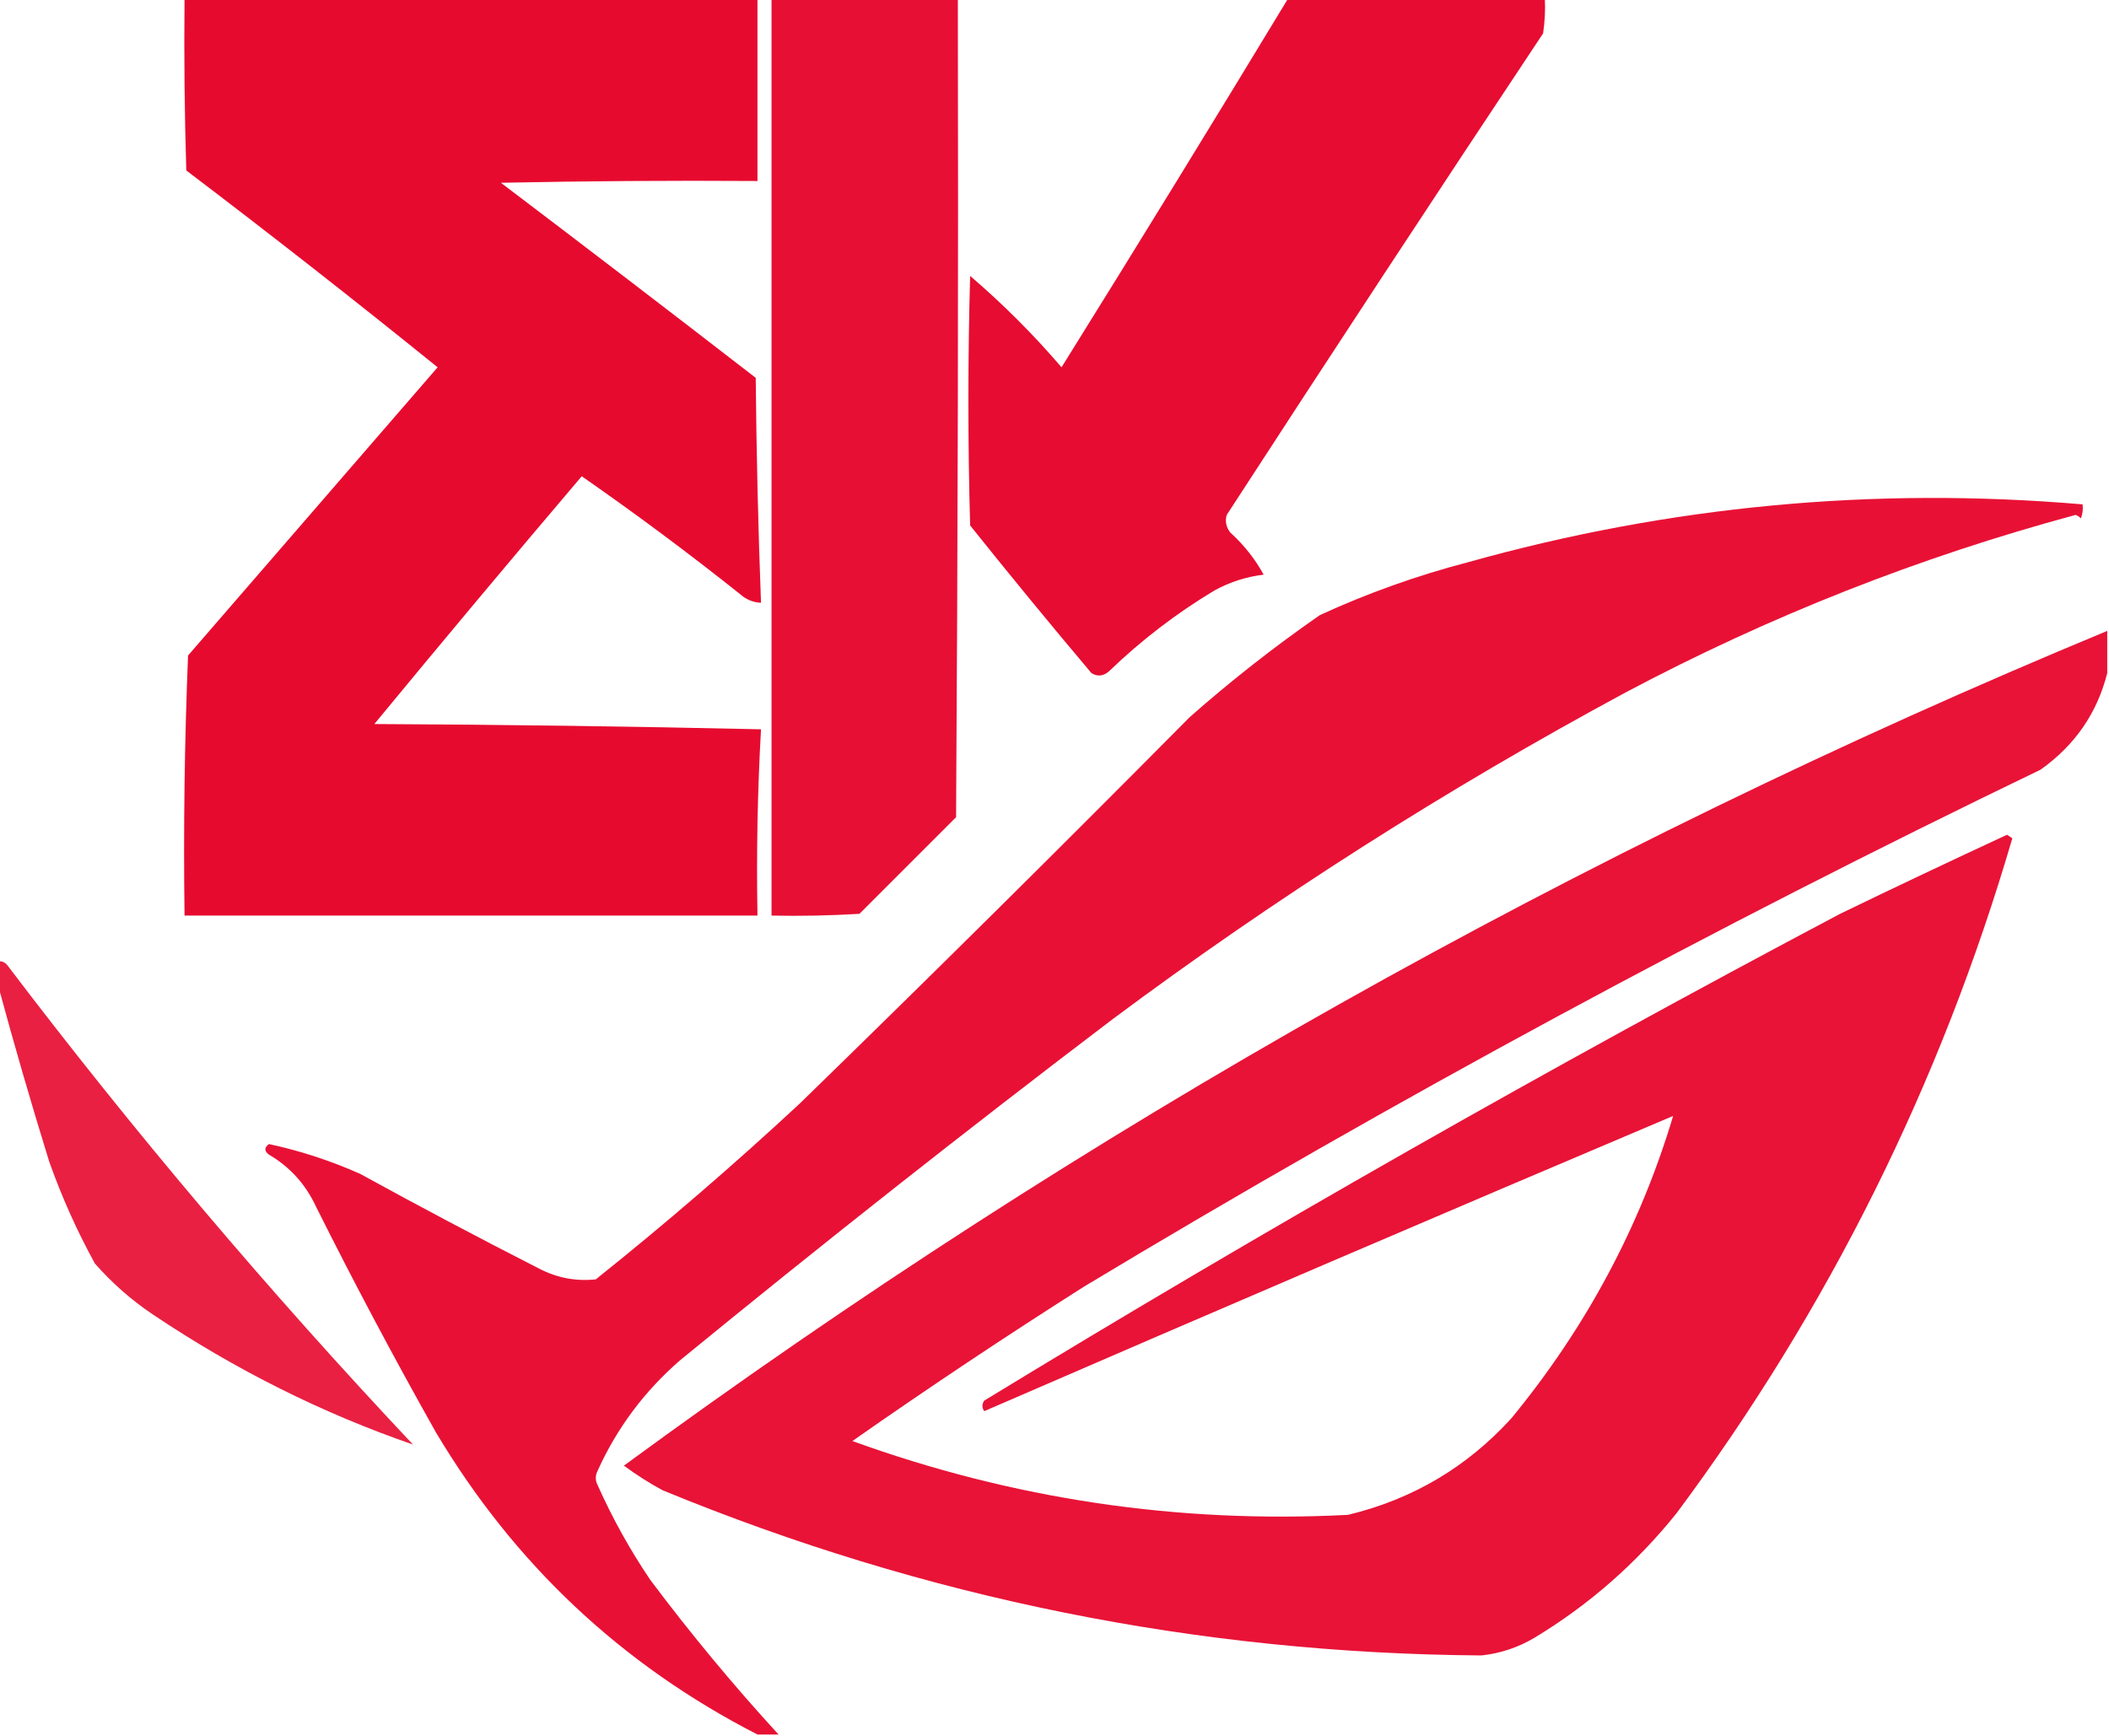
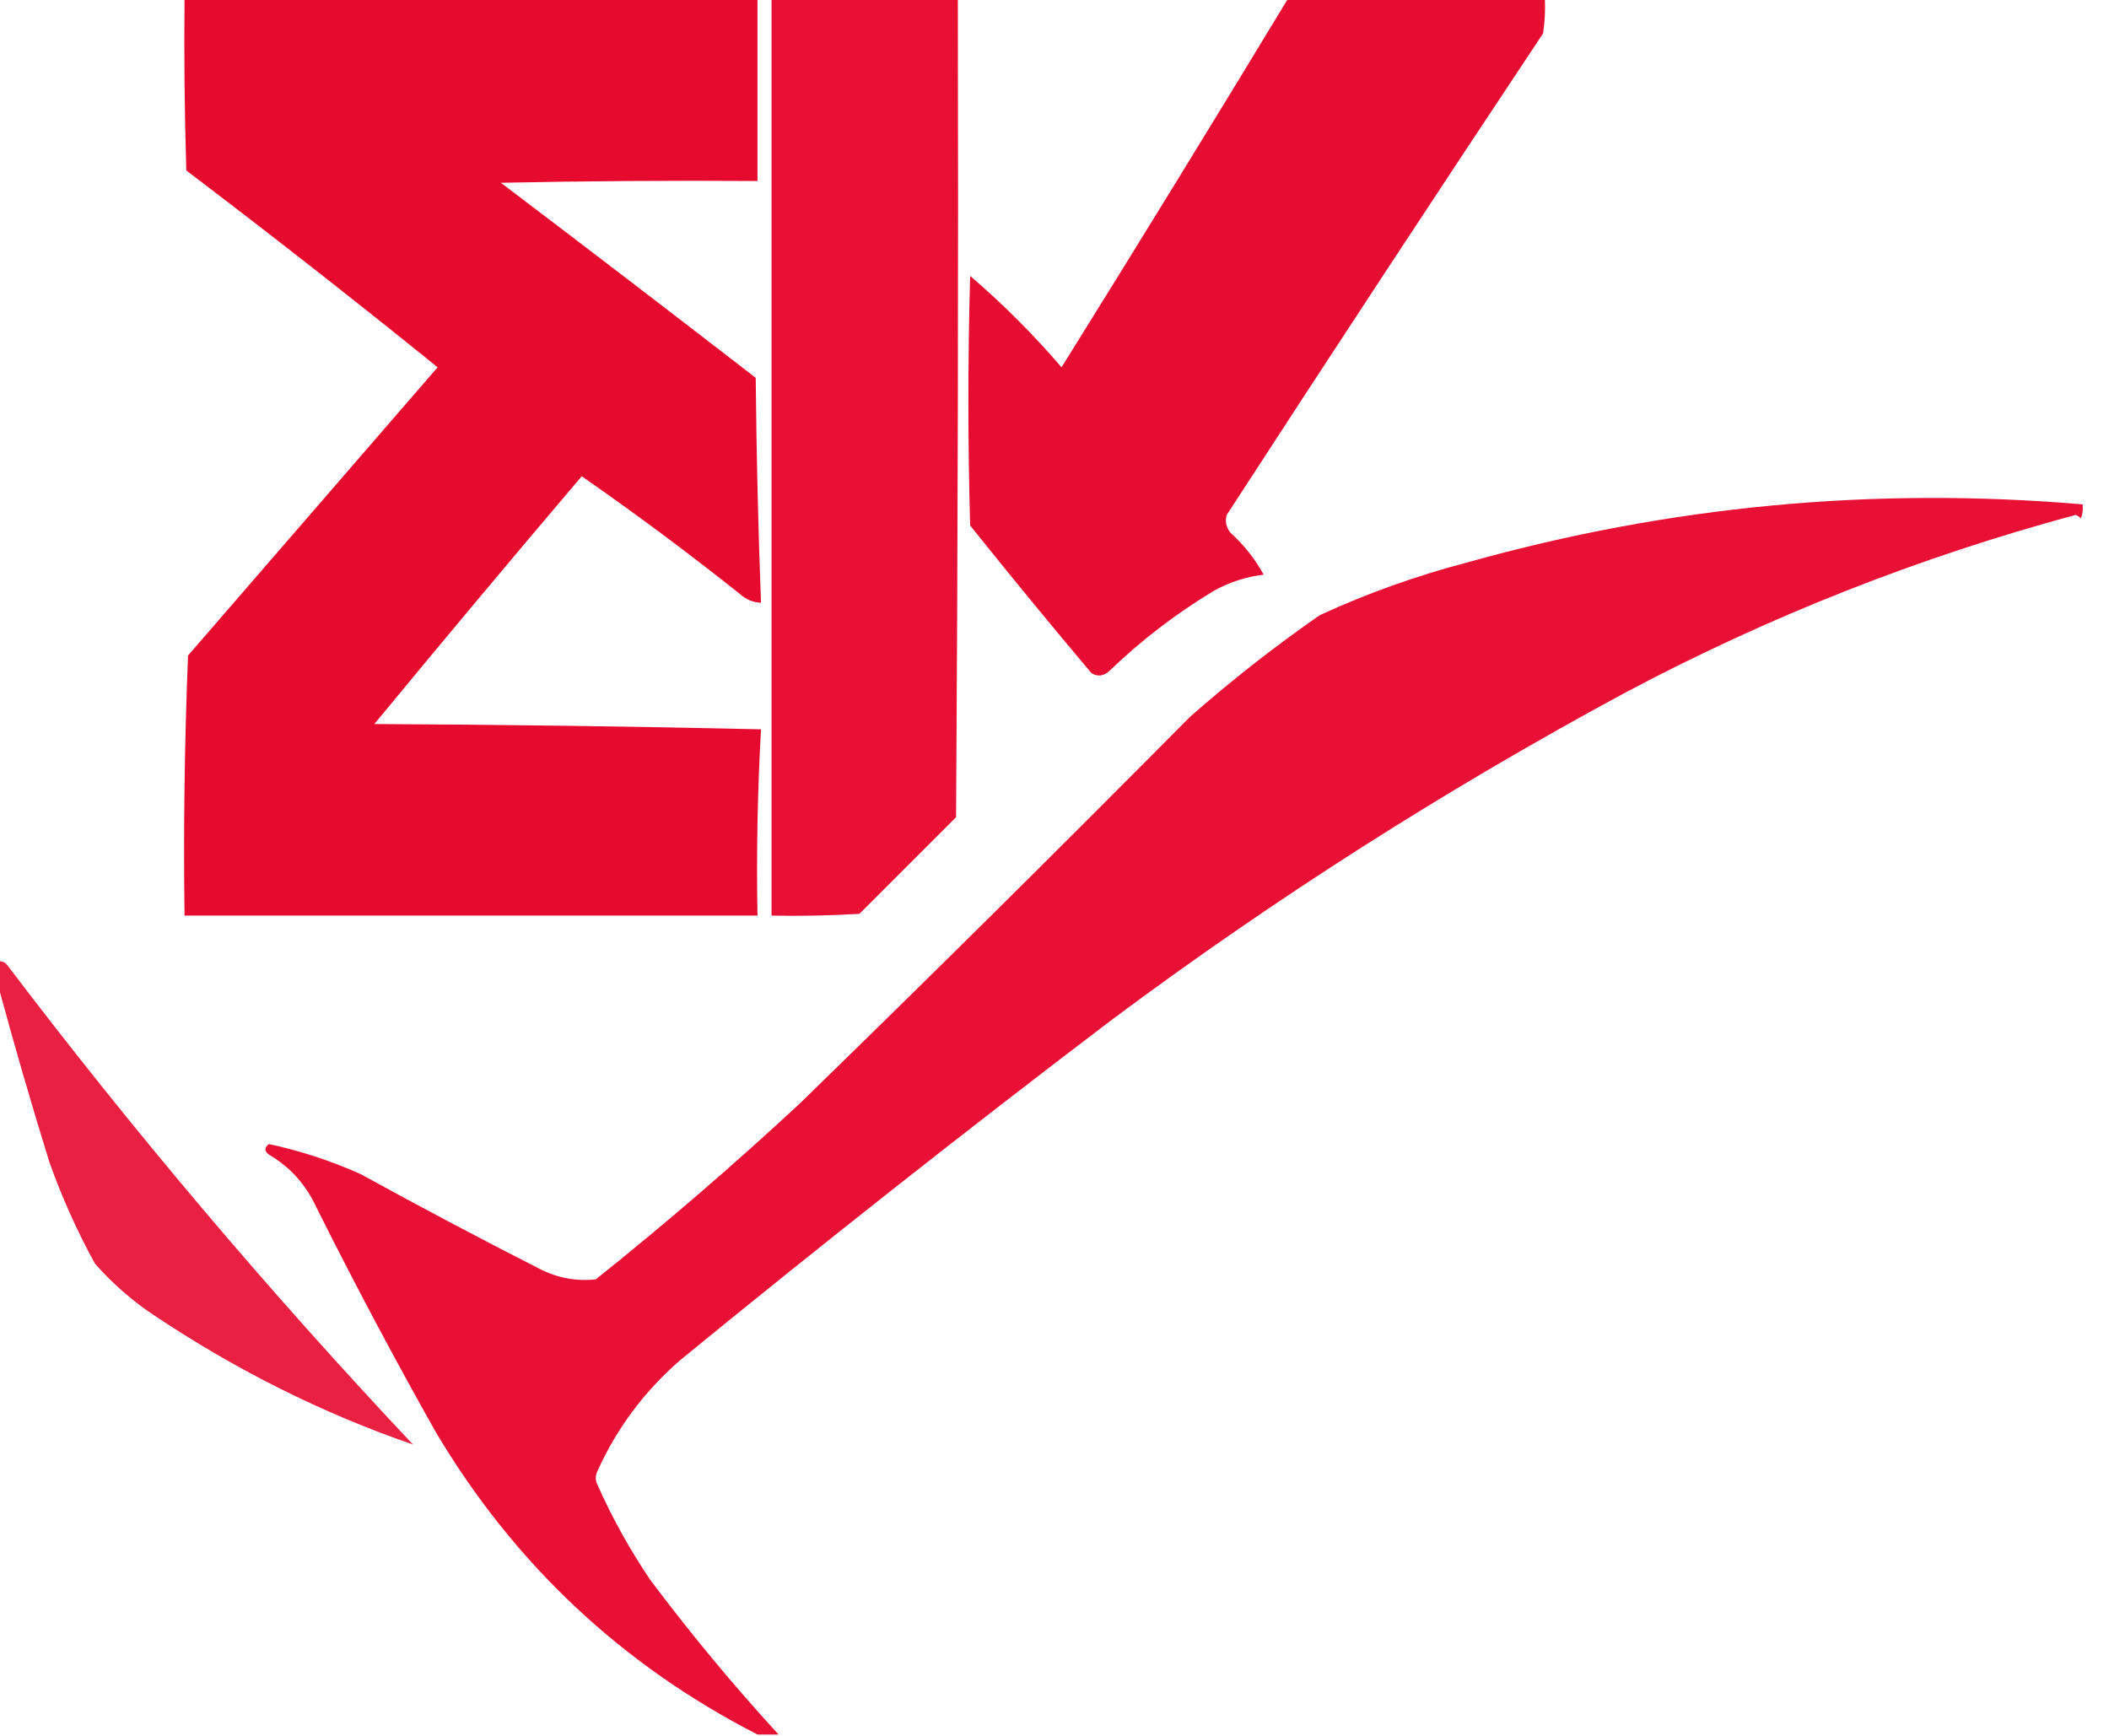
<svg xmlns="http://www.w3.org/2000/svg" version="1.1" width="600px" height="494px" style="shape-rendering:geometricPrecision; text-rendering:geometricPrecision; image-rendering:optimizeQuality; fill-rule:evenodd; clip-rule:evenodd">
  <g>
    <path style="opacity:0.963" fill="#e60228" d="M 52.5,-0.5 C 106.833,-0.5 161.167,-0.5 215.5,-0.5C 215.5,16.833 215.5,34.167 215.5,51.5C 191.164,51.333 166.831,51.5 142.5,52C 166.757,70.379 190.923,88.879 215,107.5C 215.2,128.864 215.7,150.197 216.5,171.5C 214.217,171.392 212.217,170.559 210.5,169C 195.857,157.346 180.857,146.179 165.5,135.5C 145.675,158.829 126.008,182.329 106.5,206C 143.171,206.167 179.838,206.667 216.5,207.5C 215.514,225.12 215.18,242.786 215.5,260.5C 161.167,260.5 106.833,260.5 52.5,260.5C 52.167,235.824 52.5,211.158 53.5,186.5C 77.167,159.167 100.833,131.833 124.5,104.5C 100.978,85.483 77.144,66.816 53,48.5C 52.5,32.17 52.333,15.837 52.5,-0.5 Z" />
  </g>
  <g>
    <path style="opacity:0.942" fill="#e60228" d="M 219.5,-0.5 C 237.167,-0.5 254.833,-0.5 272.5,-0.5C 272.667,77.167 272.5,154.834 272,232.5C 262.833,241.667 253.667,250.833 244.5,260C 236.173,260.5 227.84,260.666 219.5,260.5C 219.5,173.5 219.5,86.5 219.5,-0.5 Z" />
  </g>
  <g>
    <path style="opacity:0.955" fill="#e60228" d="M 366.5,-0.5 C 390.833,-0.5 415.167,-0.5 439.5,-0.5C 439.665,2.85 439.498,6.183 439,9.5C 408.751,54.995 378.751,100.662 349,146.5C 348.48,148.289 348.813,149.956 350,151.5C 353.924,155.077 357.091,159.077 359.5,163.5C 354.558,164.091 349.892,165.591 345.5,168C 334.646,174.517 324.646,182.184 315.5,191C 313.854,192.401 312.187,192.568 310.5,191.5C 298.811,177.645 287.311,163.645 276,149.5C 275.333,125.833 275.333,102.167 276,78.5C 285.36,86.527 294.027,95.194 302,104.5C 323.752,69.597 345.252,34.597 366.5,-0.5 Z" />
  </g>
  <g>
    <path style="opacity:0.936" fill="#e60228" d="M 221.5,493.5 C 219.5,493.5 217.5,493.5 215.5,493.5C 176.828,473.665 146.328,444.999 124,407.5C 112.128,386.421 100.794,365.087 90,343.5C 87.022,337.027 82.522,332.027 76.5,328.5C 75.167,327.5 75.167,326.5 76.5,325.5C 85.44,327.424 94.107,330.258 102.5,334C 119.31,343.24 136.31,352.24 153.5,361C 158.559,363.599 163.892,364.599 169.5,364C 189.423,348.081 208.757,331.414 227.5,314C 264.779,277.722 301.779,241.055 338.5,204C 350.289,193.609 362.623,183.943 375.5,175C 389.044,168.779 403.044,163.779 417.5,160C 474.844,143.922 533.178,138.422 592.5,143.5C 592.657,144.873 592.49,146.207 592,147.5C 591.586,147.043 591.086,146.709 590.5,146.5C 545.953,158.517 503.287,175.35 462.5,197C 411.463,224.505 362.796,255.505 316.5,290C 274.925,321.571 233.925,353.905 193.5,387C 183.327,395.828 175.494,406.328 170,418.5C 169.333,419.833 169.333,421.167 170,422.5C 174.225,431.952 179.225,440.952 185,449.5C 196.478,464.822 208.645,479.488 221.5,493.5 Z" />
  </g>
  <g>
-     <path style="opacity:0.929" fill="#e60228" d="M 599.5,179.5 C 599.5,183.5 599.5,187.5 599.5,191.5C 596.616,202.911 590.283,212.078 580.5,219C 487.503,263.83 396.836,312.83 308.5,366C 286.156,380.17 264.156,394.837 242.5,410C 288.121,426.517 335.121,433.517 383.5,431C 401.871,426.569 417.371,417.402 430,403.5C 451.256,377.635 466.59,348.968 476,317.5C 410.596,345.198 345.263,373.198 280,401.5C 279.333,400.5 279.333,399.5 280,398.5C 359.623,349.93 440.789,303.763 523.5,260C 539.304,252.347 555.137,244.847 571,237.5C 571.5,237.833 572,238.167 572.5,238.5C 552.038,308.423 520.205,372.423 477,430.5C 465.548,444.788 452.048,456.621 436.5,466C 431.867,468.742 426.867,470.409 421.5,471C 340.782,470.403 263.115,454.737 188.5,424C 184.635,421.905 180.968,419.572 177.5,417C 308.146,321.147 448.813,241.98 599.5,179.5 Z" />
-   </g>
+     </g>
  <g>
    <path style="opacity:0.004" fill="#e60228" d="M -0.5,271.5 C 0.833,272.167 0.833,272.167 -0.5,271.5 Z" />
  </g>
  <g>
    <path style="opacity:0.876" fill="#e60228" d="M -0.5,273.5 C 0.496,273.414 1.329,273.748 2,274.5C 38.011,321.967 76.511,367.467 117.5,411C 91.626,402.063 66.959,389.73 43.5,374C 37.407,369.911 31.907,365.078 27,359.5C 21.904,350.225 17.57,340.559 14,330.5C 8.83,313.801 3.997,297.134 -0.5,280.5C -0.5,278.167 -0.5,275.833 -0.5,273.5 Z" />
  </g>
</svg>